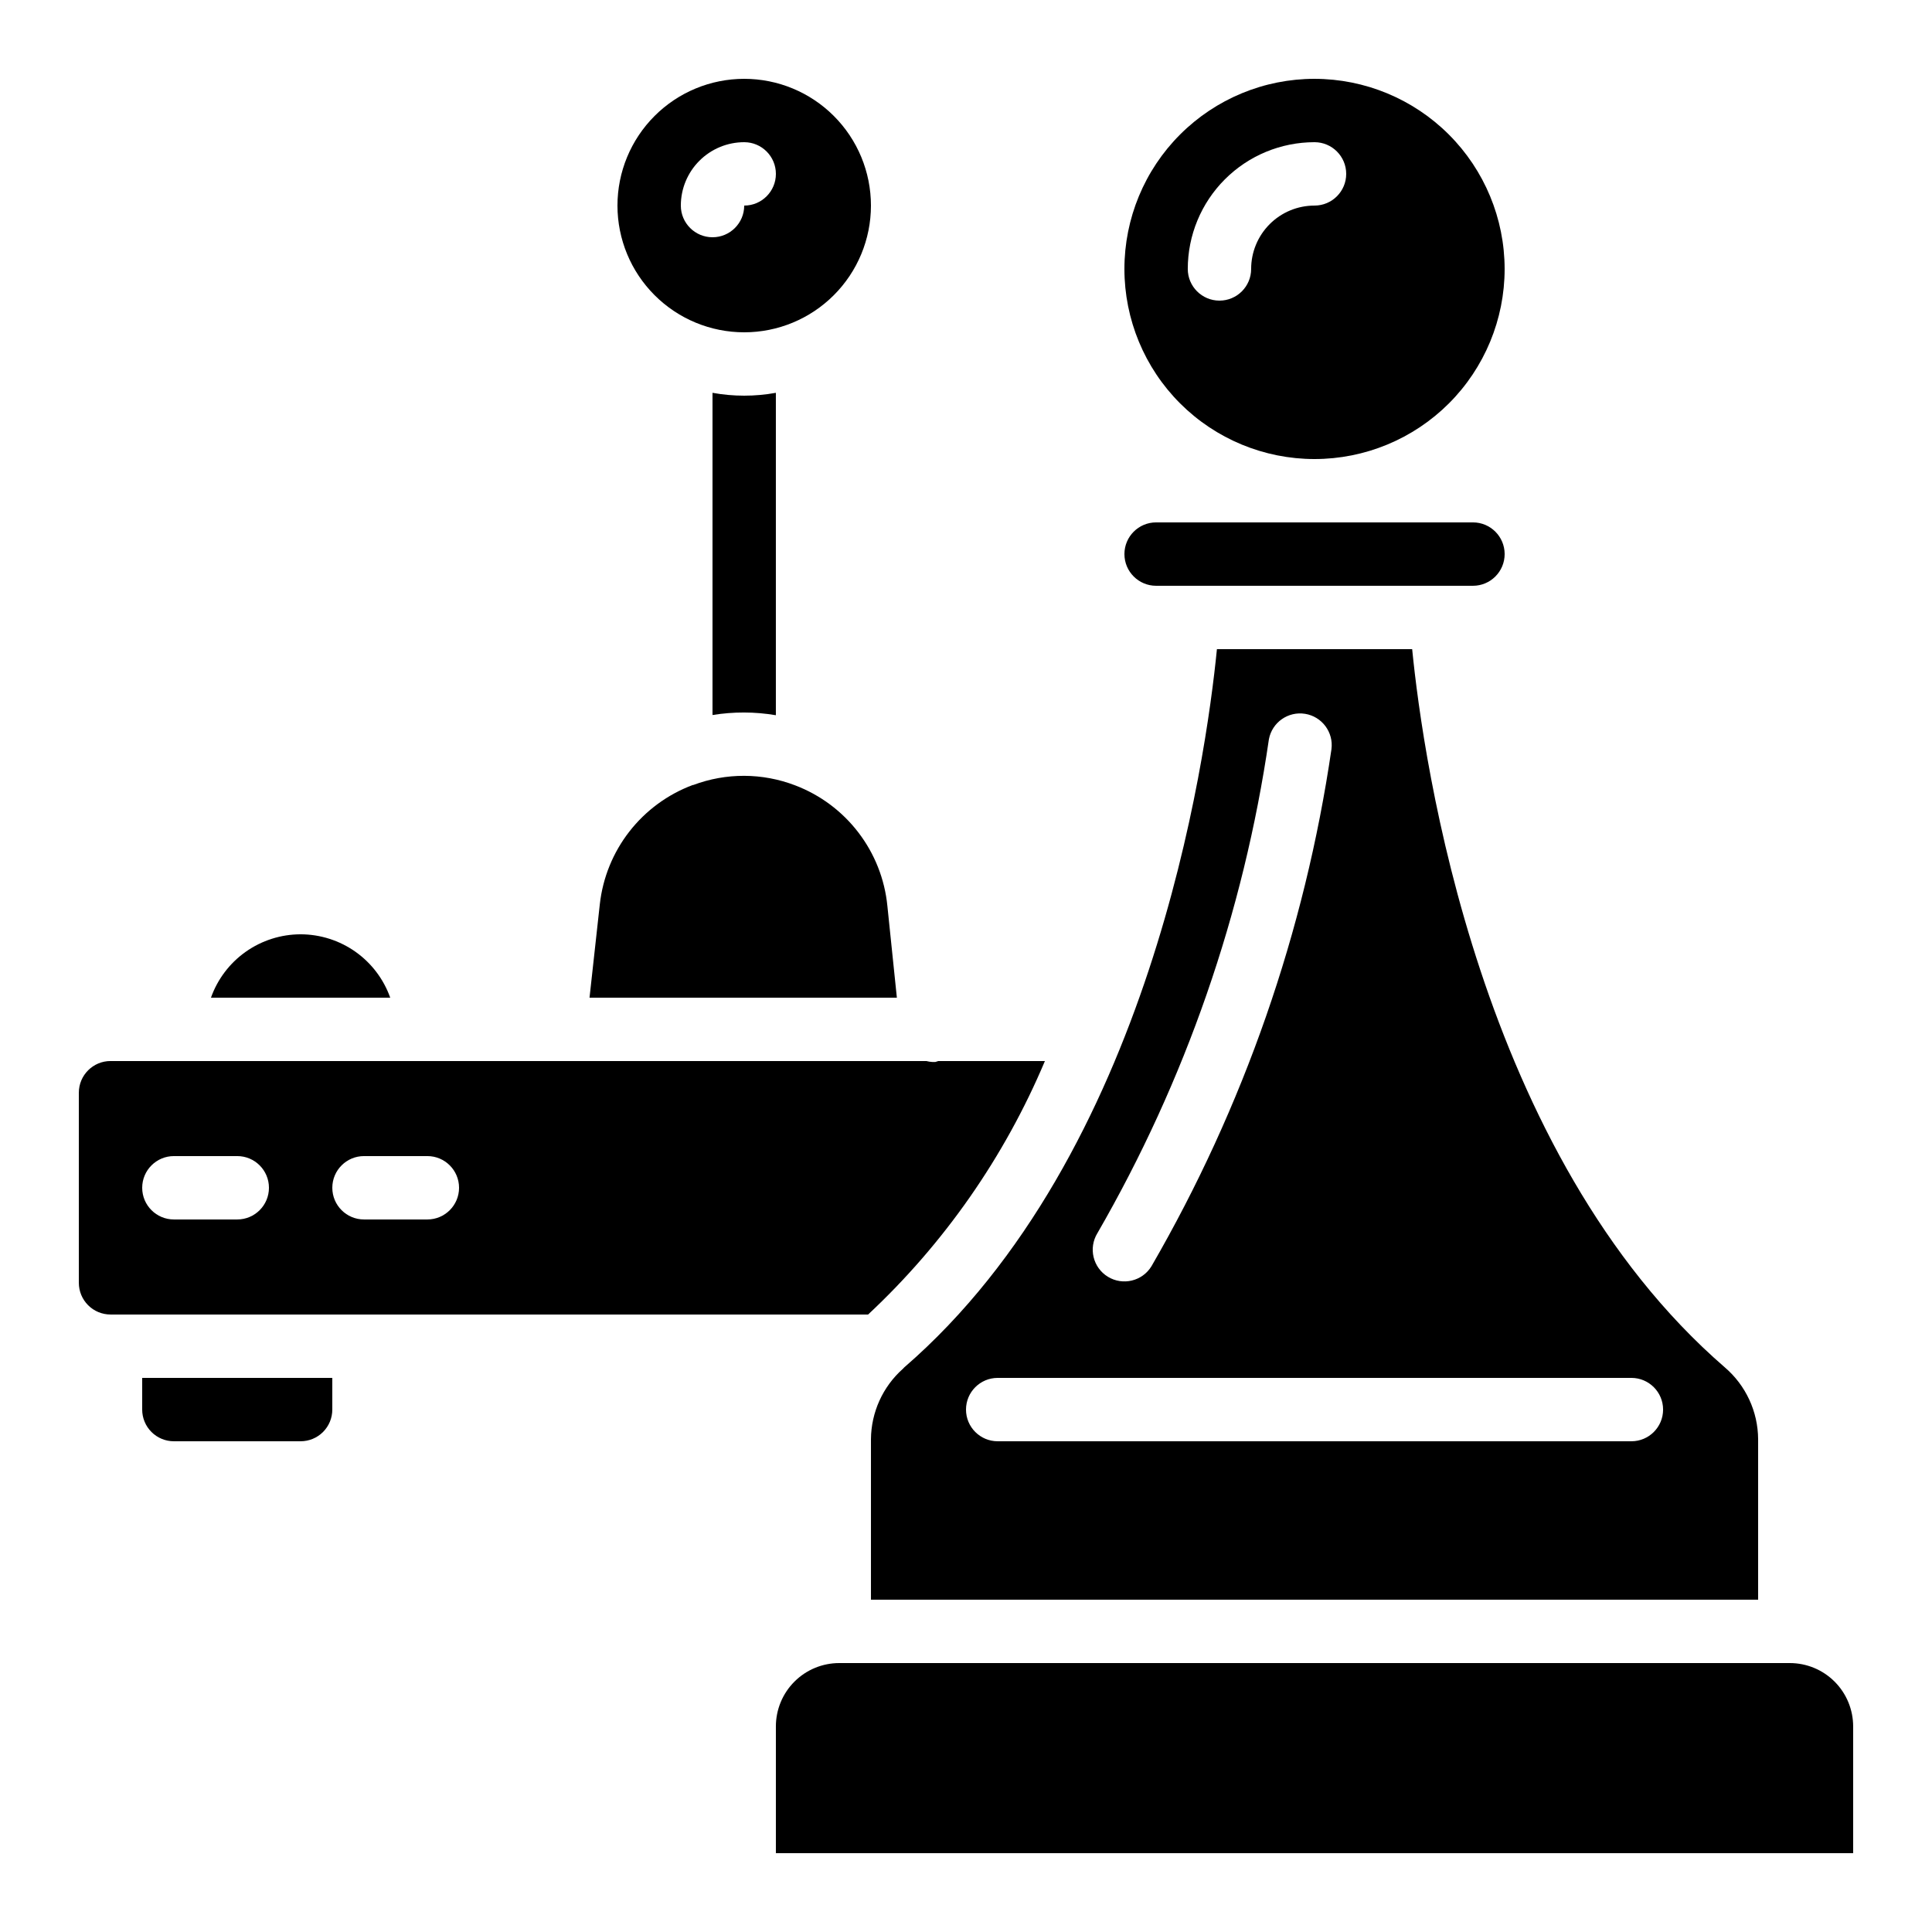
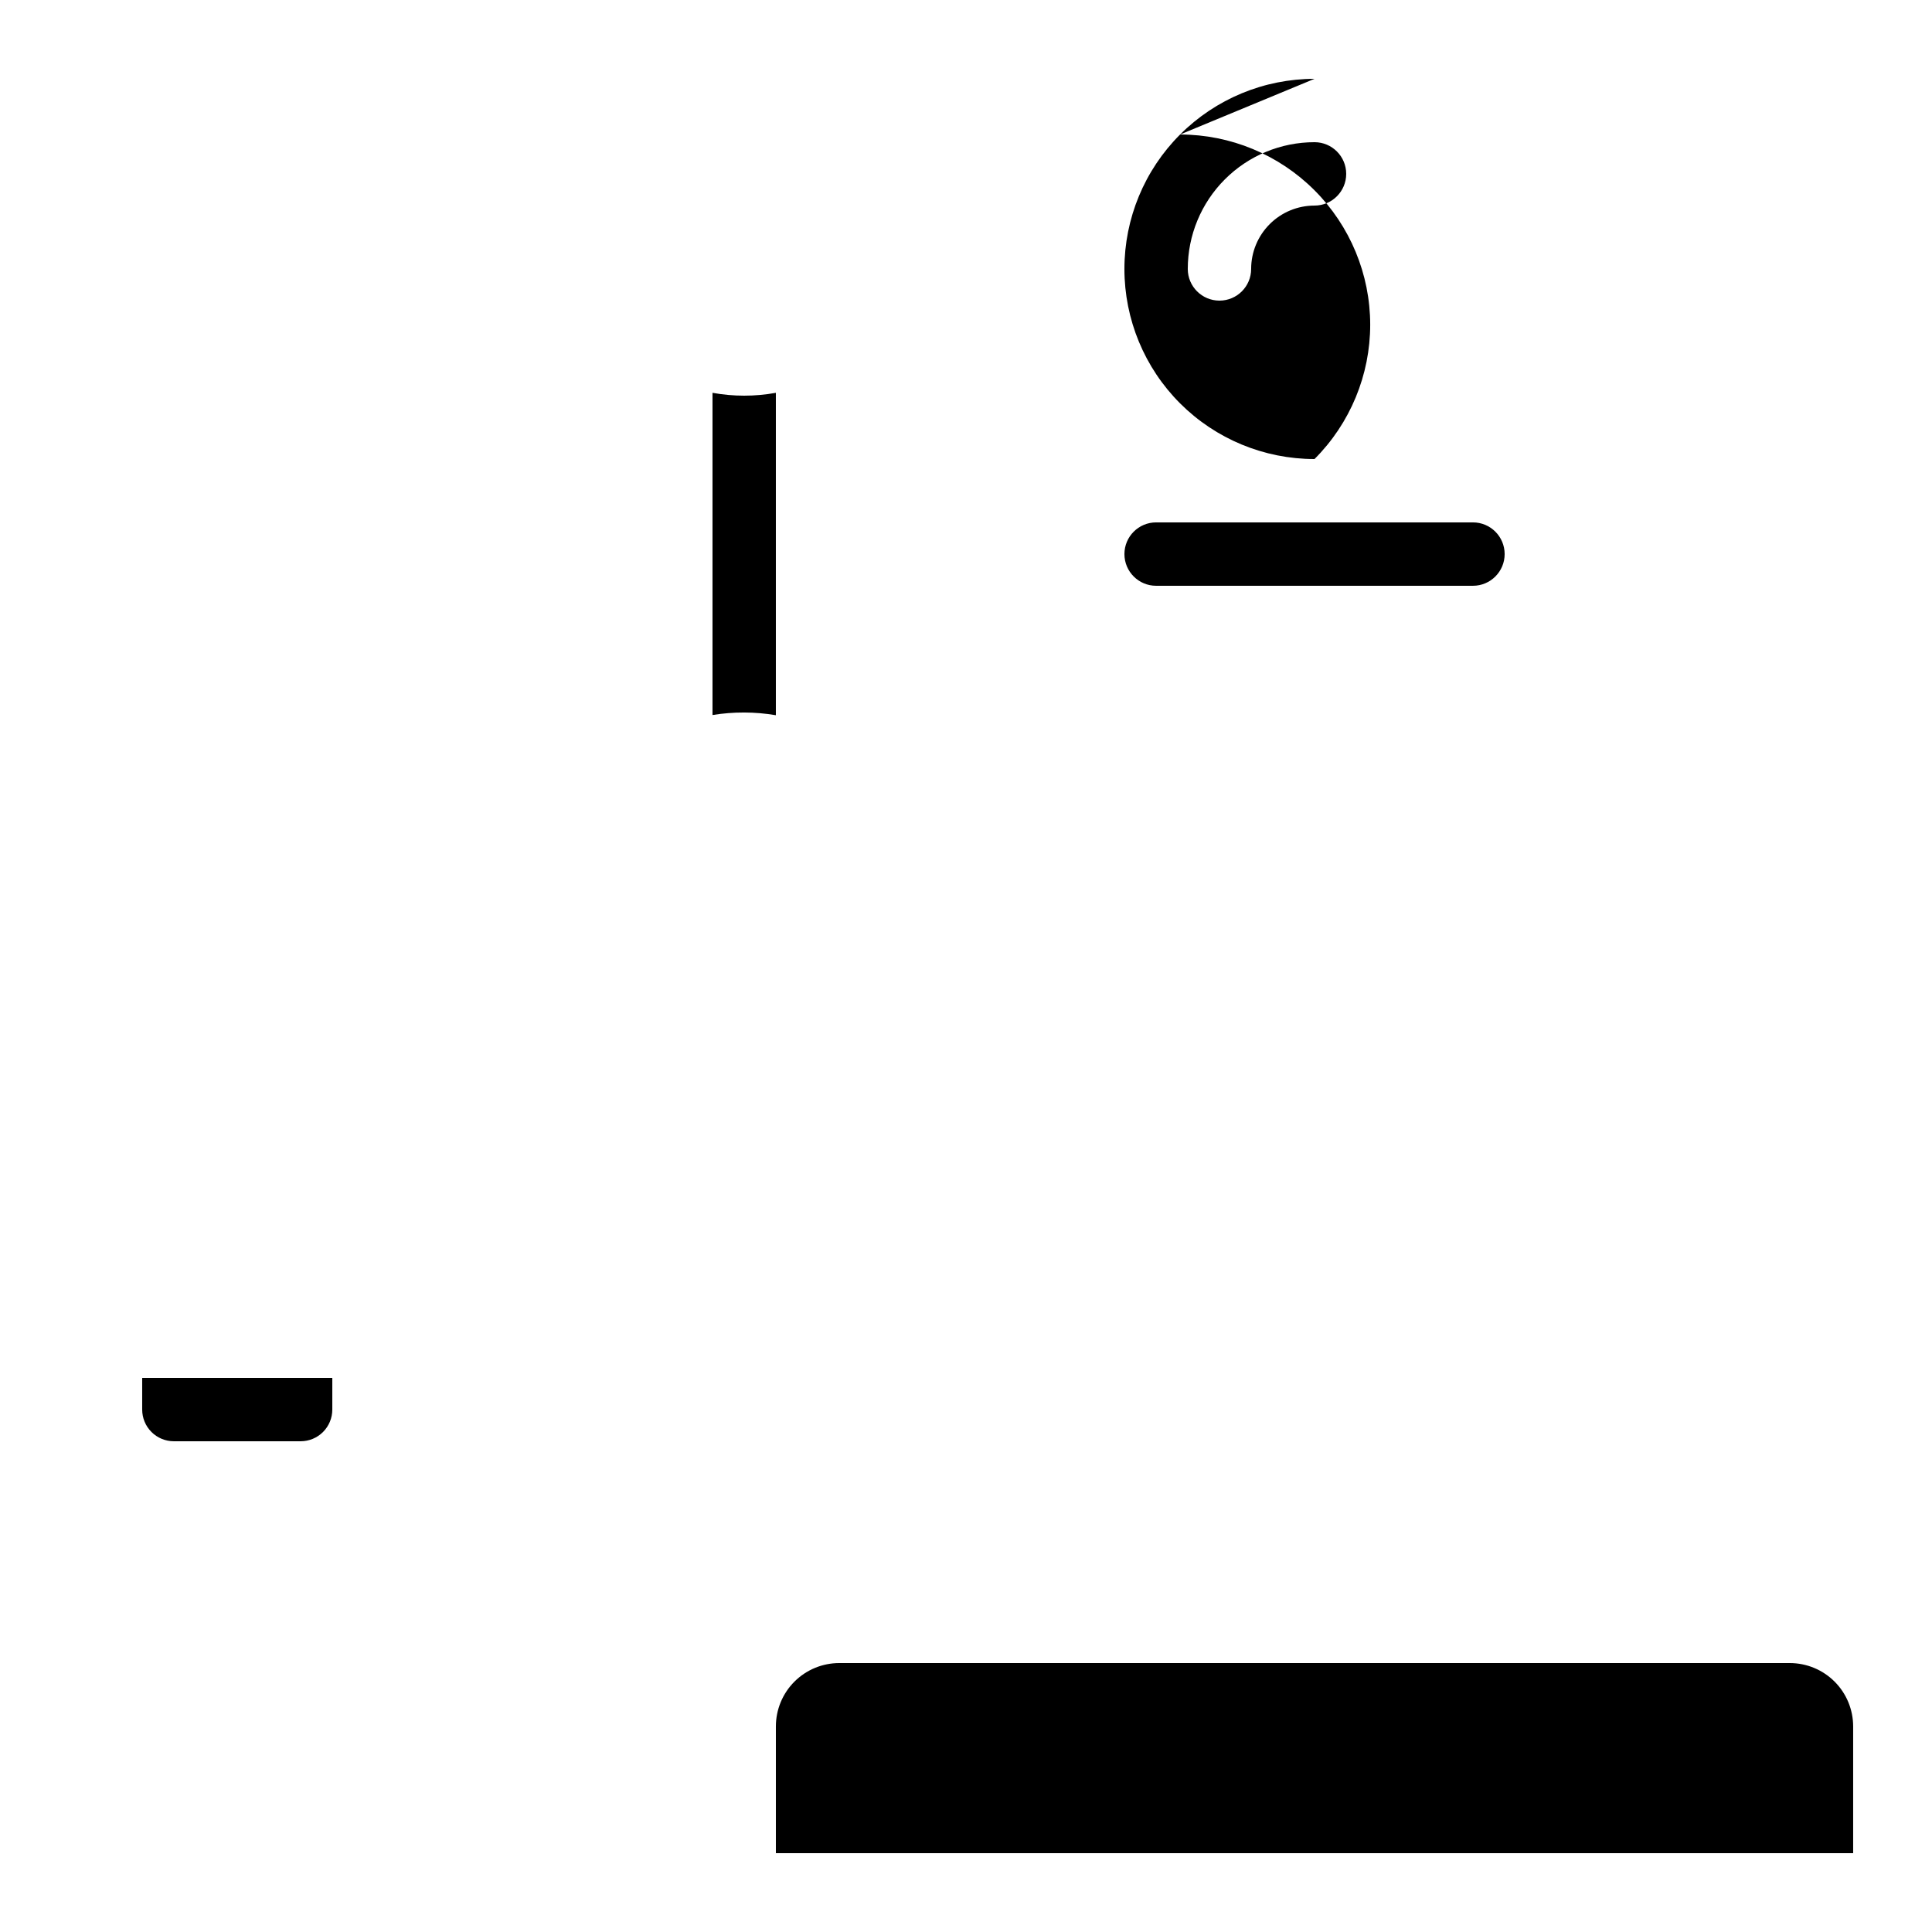
<svg xmlns="http://www.w3.org/2000/svg" fill="#000000" width="800px" height="800px" version="1.1" viewBox="144 144 512 512">
  <g>
-     <path d="m374.81 198.48c0-8.91-3.539-17.453-9.84-23.75-6.297-6.301-14.84-9.84-23.746-9.84-8.91 0-17.453 3.539-23.75 9.84-6.301 6.297-9.84 14.84-9.84 23.75 0 8.906 3.539 17.449 9.84 23.746 6.297 6.301 14.84 9.84 23.75 9.84 8.906 0 17.449-3.539 23.746-9.84 6.301-6.297 9.84-14.84 9.84-23.746zm-33.586 0c0 4.637-3.762 8.395-8.398 8.395s-8.398-3.758-8.398-8.395c0-4.457 1.77-8.727 4.922-11.875 3.148-3.152 7.418-4.922 11.875-4.922 4.637 0 8.395 3.762 8.395 8.398s-3.758 8.398-8.395 8.398z" />
    <path d="m332.82 248.1v85.387c5.562-0.902 11.234-0.887 16.793 0.051v-85.438c-5.551 1.008-11.242 1.008-16.793 0z" />
    <path d="m618.32 584.73h-251.91c-4.453 0-8.723 1.766-11.875 4.918-3.148 3.148-4.918 7.422-4.918 11.875v33.586h285.49v-33.586c0-4.453-1.77-8.727-4.918-11.875-3.148-3.152-7.422-4.918-11.875-4.918z" />
-     <path d="m492.36 164.89c-13.363 0-26.176 5.309-35.625 14.758s-14.754 22.262-14.754 35.625c0 13.359 5.305 26.176 14.754 35.625 9.449 9.445 22.262 14.754 35.625 14.754s26.176-5.309 35.625-14.754c9.449-9.449 14.758-22.266 14.758-35.625-0.016-13.359-5.328-26.164-14.773-35.609-9.445-9.445-22.25-14.758-35.609-14.773zm0 33.586v0.004c-4.453 0-8.727 1.766-11.875 4.918-3.148 3.148-4.918 7.418-4.918 11.875 0 4.637-3.758 8.395-8.398 8.395-4.637 0-8.395-3.758-8.395-8.395 0-8.91 3.539-17.453 9.836-23.75 6.301-6.301 14.844-9.84 23.75-9.84 4.637 0 8.398 3.762 8.398 8.398s-3.762 8.398-8.398 8.398z" />
+     <path d="m492.36 164.89c-13.363 0-26.176 5.309-35.625 14.758s-14.754 22.262-14.754 35.625c0 13.359 5.305 26.176 14.754 35.625 9.449 9.445 22.262 14.754 35.625 14.754c9.449-9.449 14.758-22.266 14.758-35.625-0.016-13.359-5.328-26.164-14.773-35.609-9.445-9.445-22.25-14.758-35.609-14.773zm0 33.586v0.004c-4.453 0-8.727 1.766-11.875 4.918-3.148 3.148-4.918 7.418-4.918 11.875 0 4.637-3.758 8.395-8.398 8.395-4.637 0-8.395-3.758-8.395-8.395 0-8.91 3.539-17.453 9.836-23.75 6.301-6.301 14.844-9.84 23.75-9.84 4.637 0 8.398 3.762 8.398 8.398s-3.762 8.398-8.398 8.398z" />
    <path d="m450.38 282.44c-4.637 0-8.395 3.762-8.395 8.398 0 4.637 3.758 8.398 8.395 8.398h83.969c4.637 0 8.398-3.762 8.398-8.398 0-4.637-3.762-8.398-8.398-8.398z" />
-     <path d="m300.23 408.39h81.449l-2.519-24.352c-0.703-7.062-3.363-13.789-7.68-19.422-4.312-5.637-10.113-9.961-16.746-12.484-8.695-3.34-18.312-3.371-27.027-0.094h-0.129c-6.629 2.477-12.438 6.746-16.789 12.328-4.348 5.582-7.059 12.262-7.836 19.297z" />
-     <path d="m173.29 492.36h200.77c20.168-18.848 36.133-41.738 46.855-67.176h-28.238c-0.258 0.098-0.52 0.18-0.789 0.246h-0.84c-0.523-0.027-1.047-0.109-1.555-0.246h-216.2c-4.637 0-8.398 3.762-8.398 8.398v50.383-0.004c0 2.231 0.887 4.363 2.461 5.938 1.574 1.578 3.711 2.461 5.938 2.461zm67.176-41.984h16.793c4.637 0 8.395 3.762 8.395 8.398 0 4.637-3.758 8.395-8.395 8.395h-16.797c-4.637 0-8.395-3.758-8.395-8.395 0-4.637 3.758-8.398 8.395-8.398zm-50.383 0h16.793c4.637 0 8.398 3.762 8.398 8.398 0 4.637-3.762 8.395-8.398 8.395h-16.793c-4.637 0-8.398-3.758-8.398-8.395 0-4.637 3.762-8.398 8.398-8.398z" />
-     <path d="m383.67 506.33c-0.094 0.074-0.16 0.176-0.242 0.262l-0.16 0.168-0.004-0.004c-5.328 4.746-8.398 11.523-8.453 18.66v42.52h235.11v-42.52c-0.039-7.344-3.273-14.309-8.859-19.078-65.141-56.395-79.887-160.66-82.824-190.3h-51.742c-2.938 29.641-17.684 133.91-82.824 190.3zm51.152-35.527c23.309-40.363 38.734-84.785 45.453-130.91 0.848-4.461 5.09-7.438 9.574-6.723 4.484 0.719 7.586 4.871 7 9.375-7.062 48.289-23.25 94.793-47.703 137.03-2.422 3.957-7.594 5.199-11.551 2.777-3.953-2.426-5.195-7.594-2.773-11.551zm-26.426 38.355h167.94c4.637 0 8.398 3.762 8.398 8.398 0 4.637-3.762 8.395-8.398 8.395h-167.94c-4.637 0-8.395-3.758-8.395-8.395 0-4.637 3.758-8.398 8.395-8.398z" />
    <path d="m190.08 525.95h33.586c2.227 0 4.363-0.883 5.938-2.457 1.574-1.574 2.461-3.711 2.461-5.938v-8.398h-50.383v8.398c0 2.227 0.887 4.363 2.461 5.938 1.574 1.574 3.711 2.457 5.938 2.457z" />
-     <path d="m223.66 391.6c-5.207 0.008-10.285 1.625-14.539 4.629-4.254 3.008-7.473 7.258-9.215 12.164h47.508c-1.742-4.906-4.961-9.156-9.211-12.164-4.254-3.004-9.332-4.621-14.543-4.629z" />
  </g>
</svg>